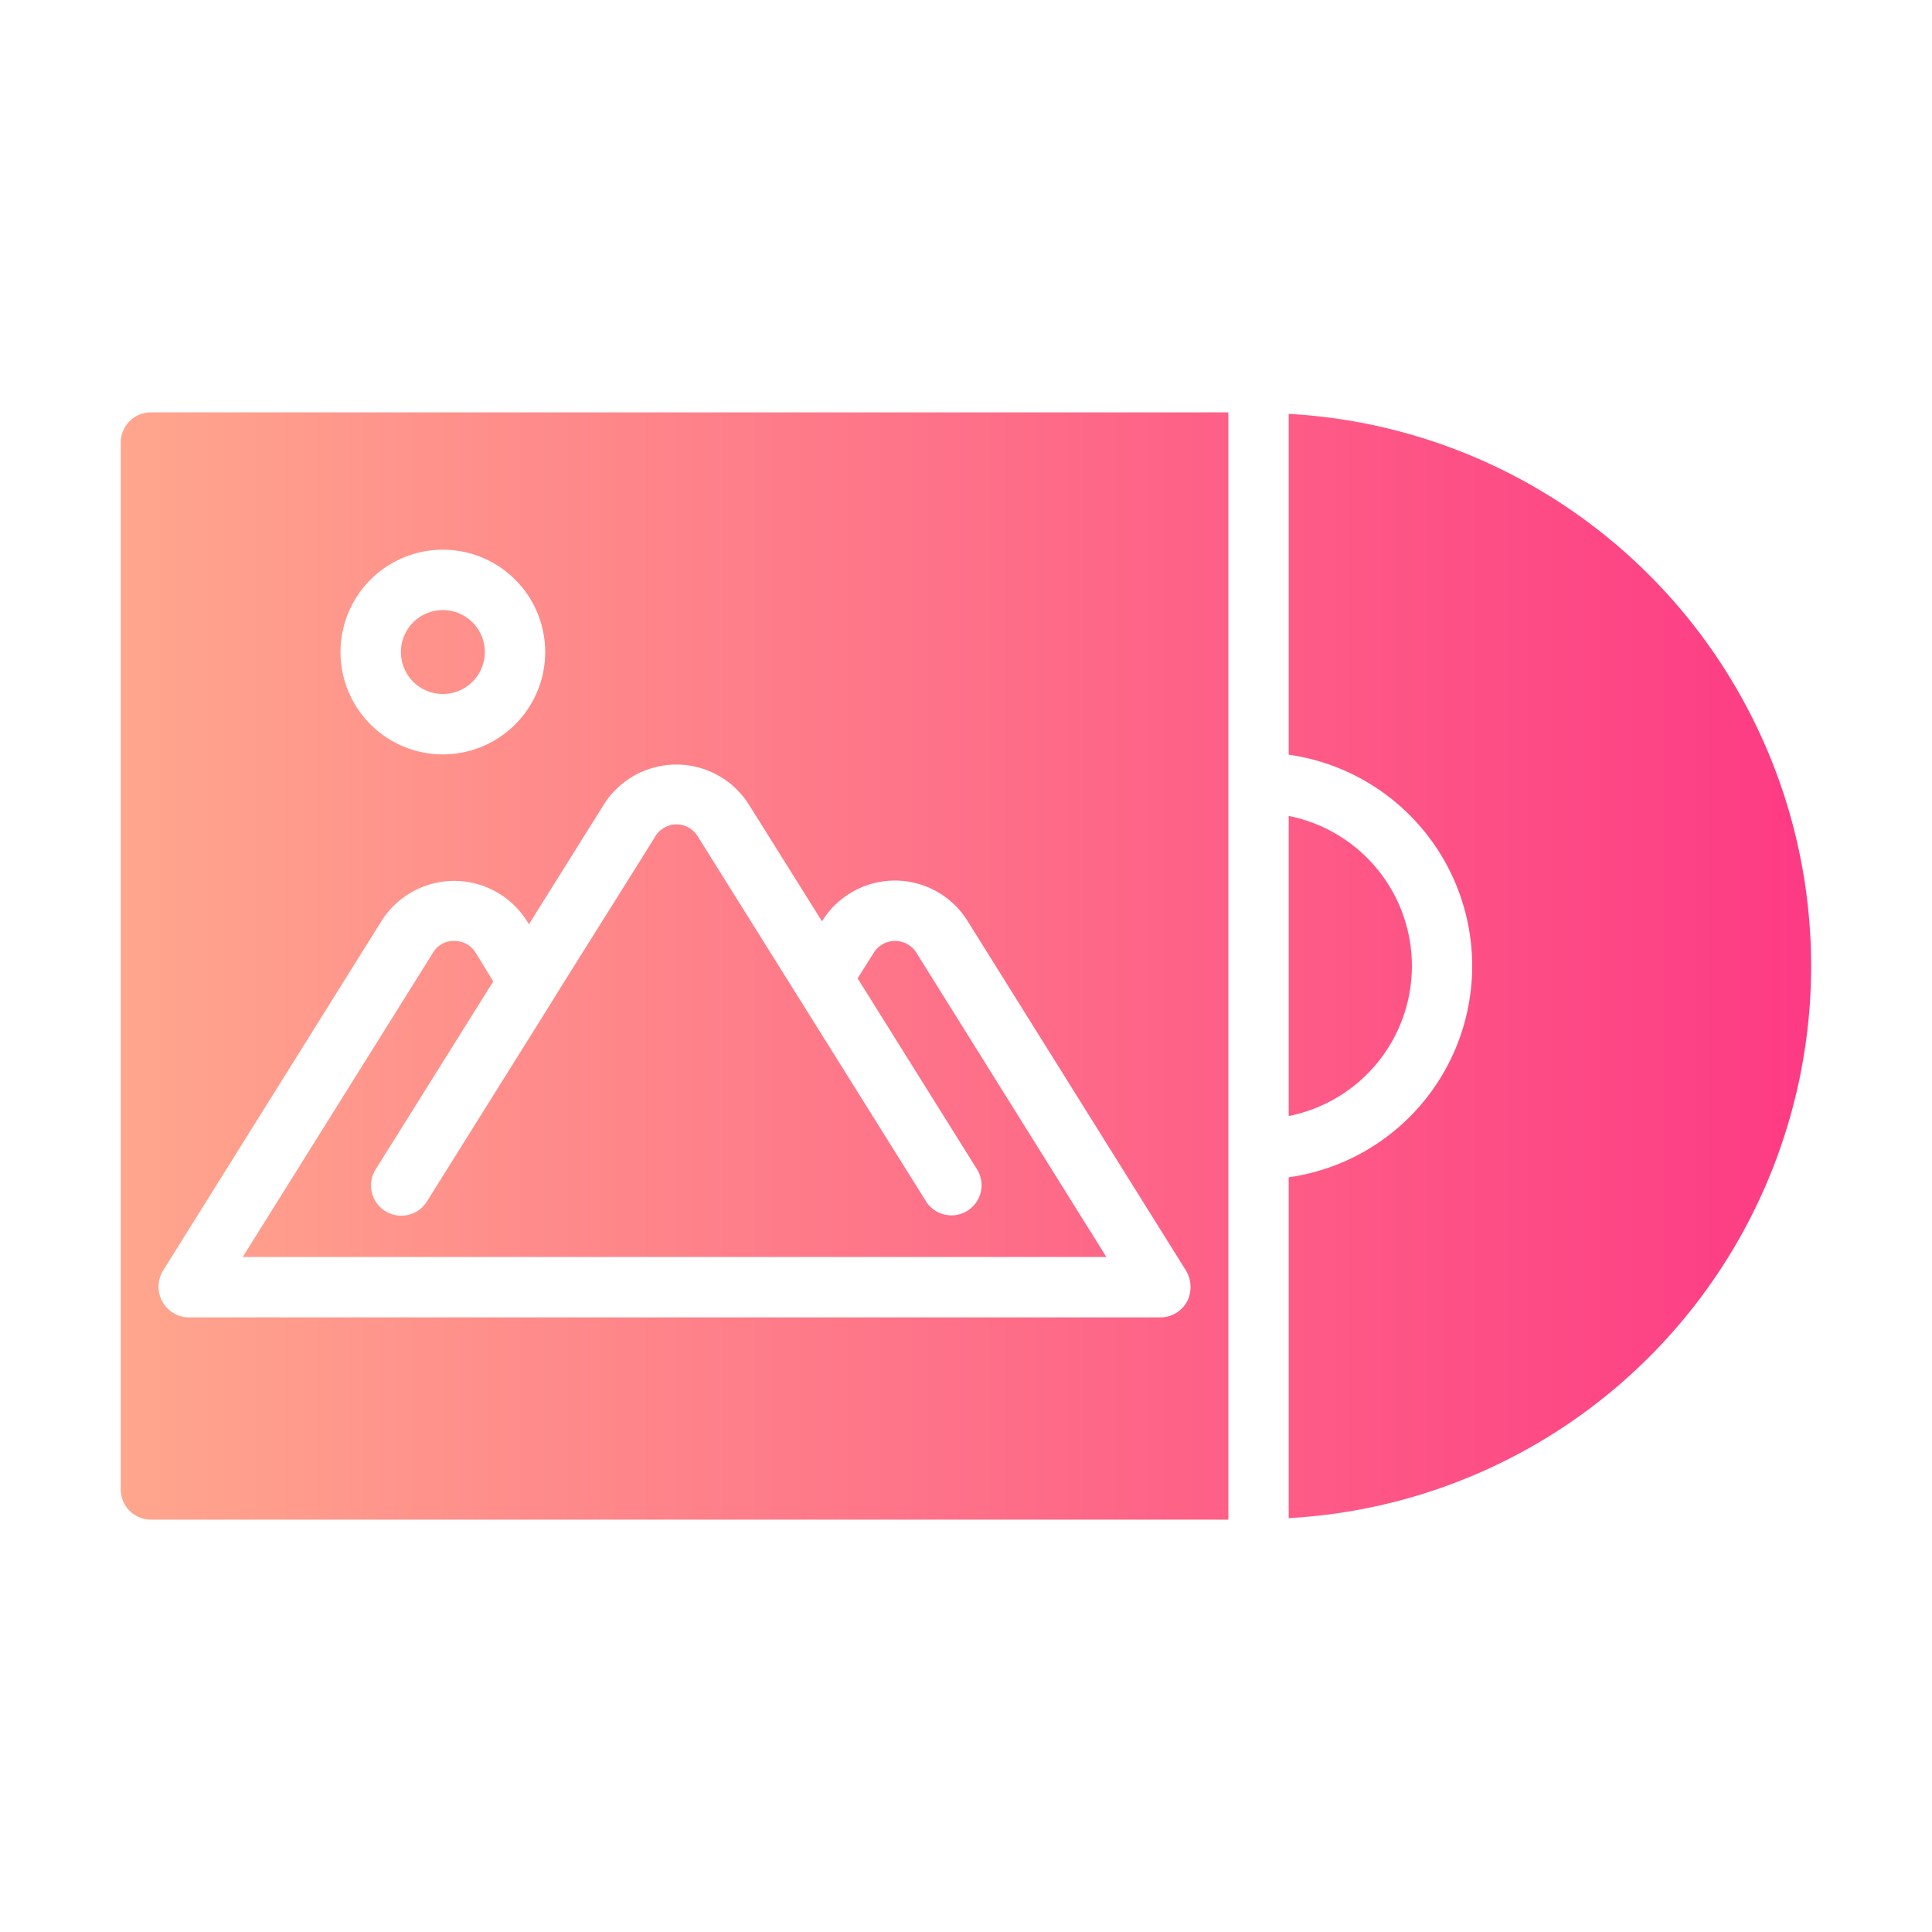
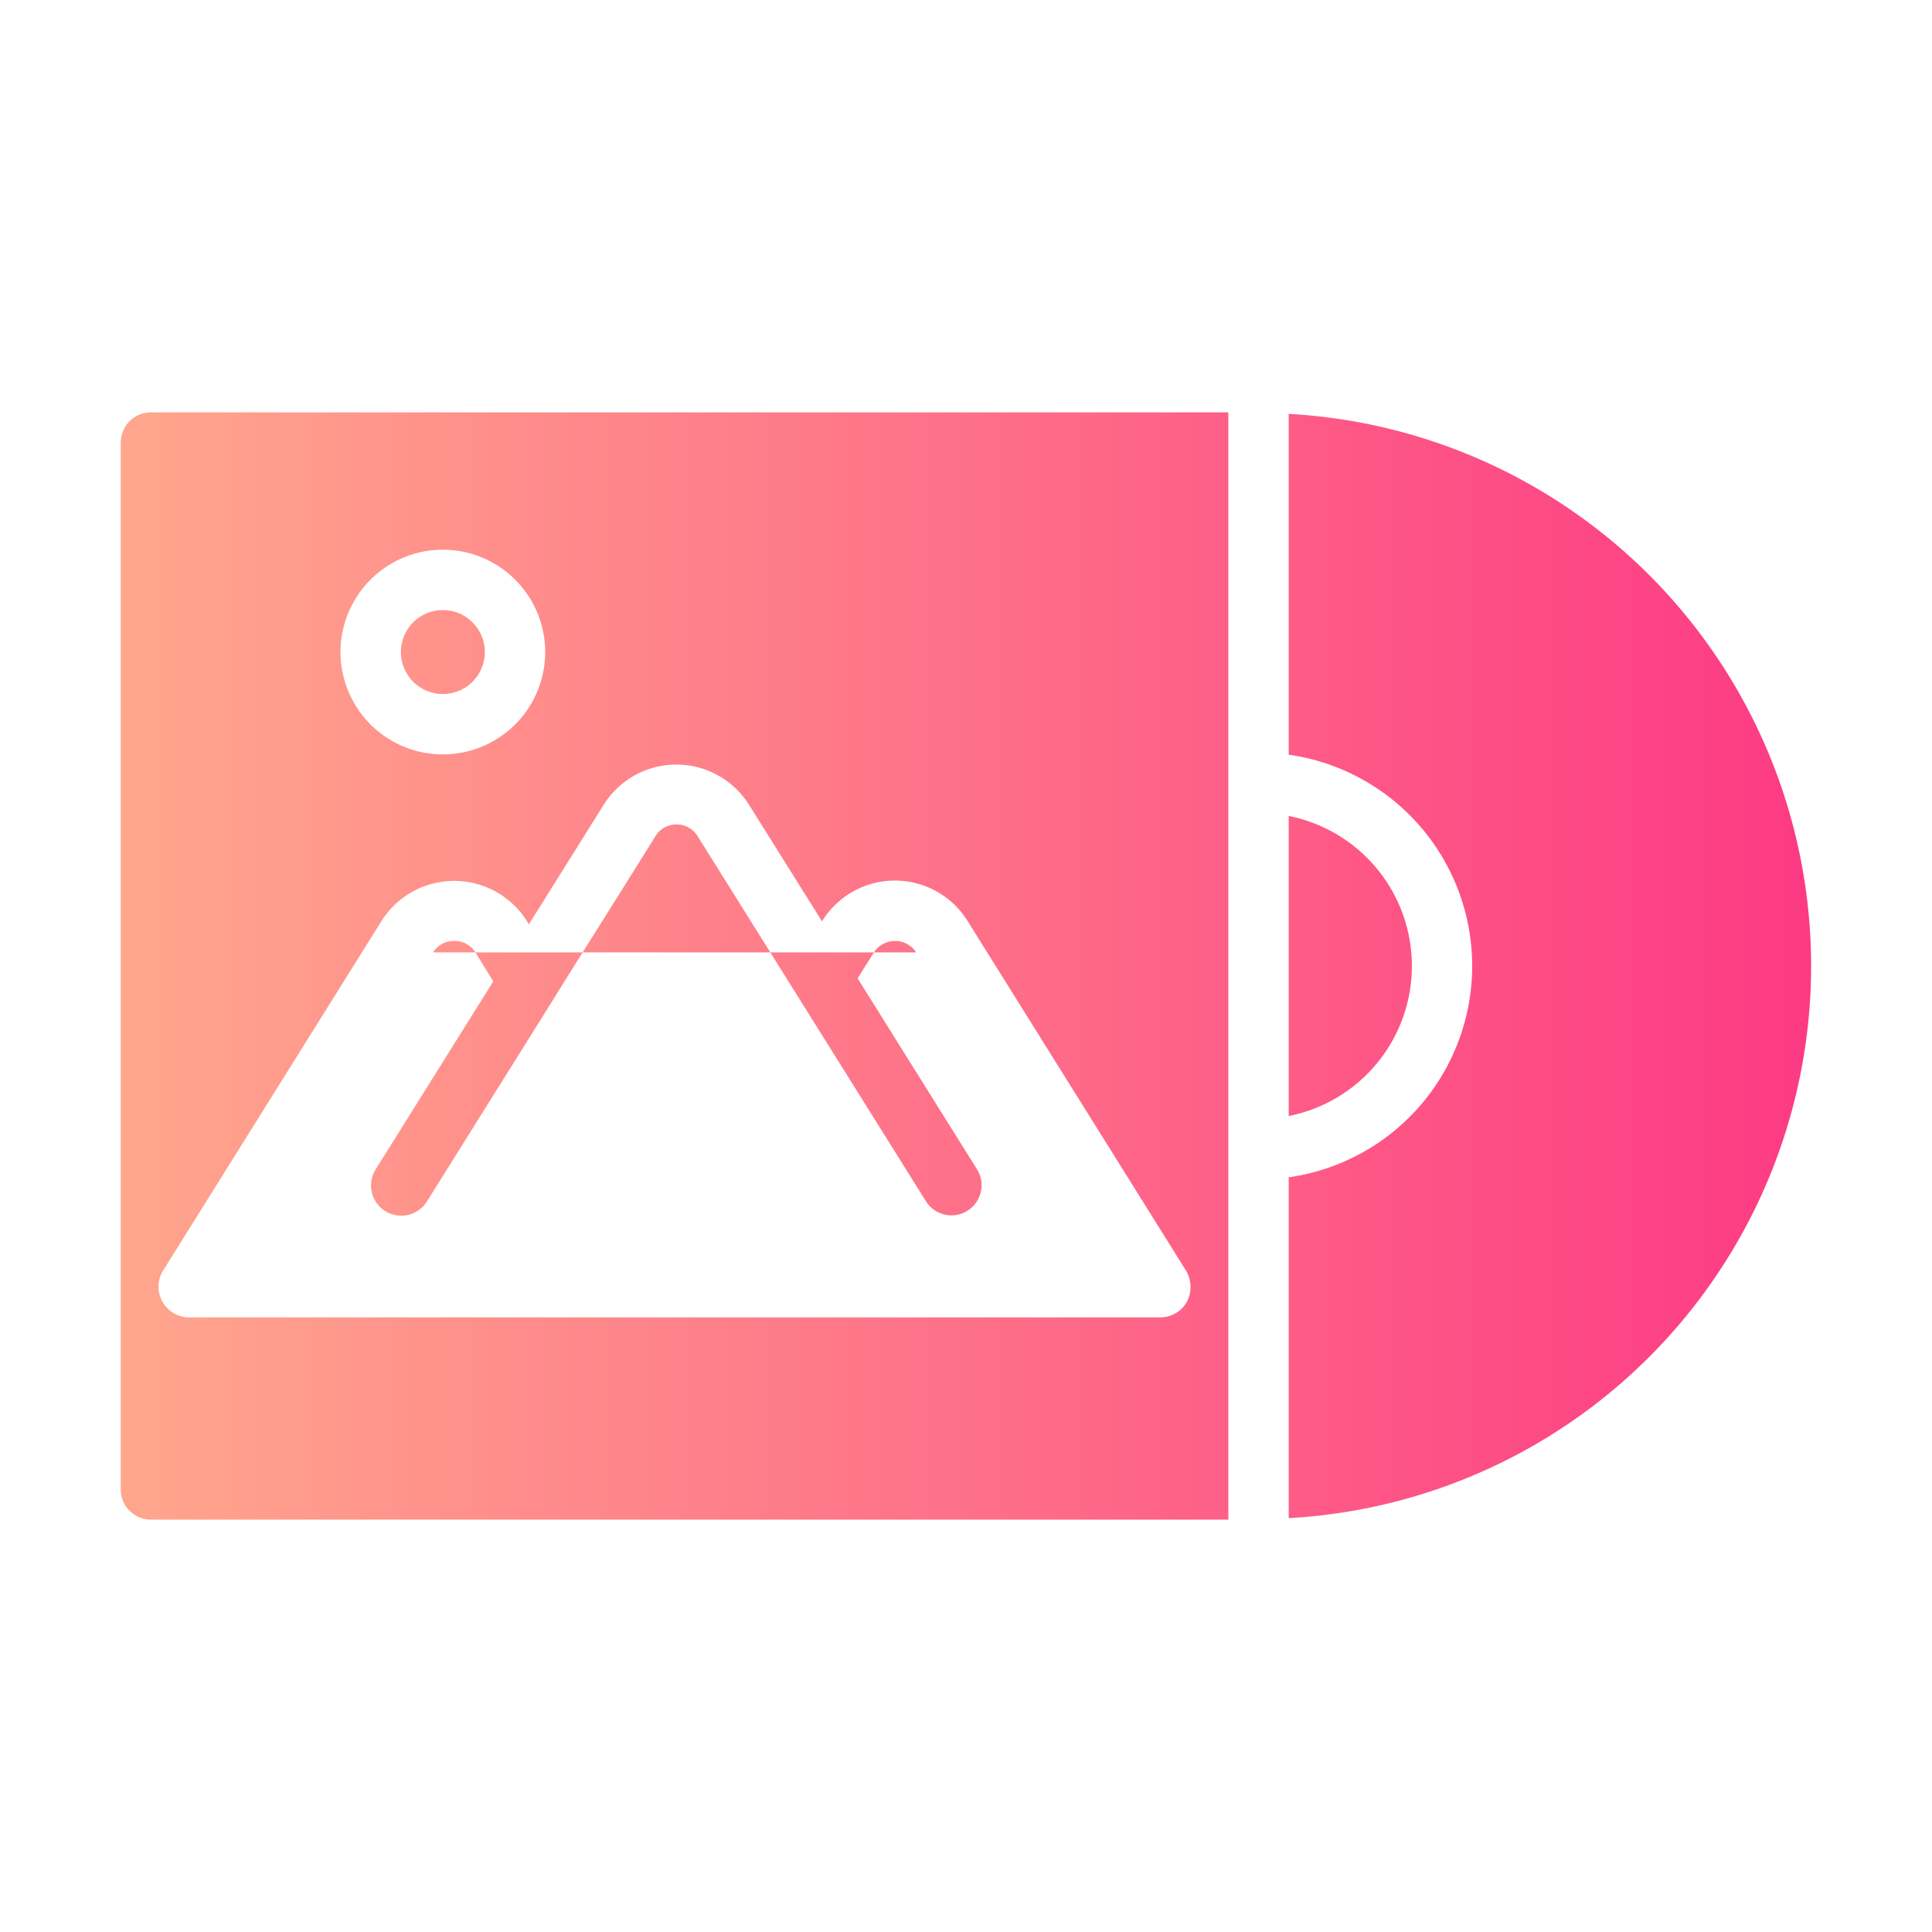
<svg xmlns="http://www.w3.org/2000/svg" id="glipy_copy" height="512" viewBox="0 0 64 64" width="512" data-name="glipy copy">
  <linearGradient id="linear-gradient" gradientUnits="userSpaceOnUse" x1="4" x2="60" y1="32" y2="32">
    <stop offset="0" stop-color="#ffa68d" />
    <stop offset="1" stop-color="#fd3a84" />
  </linearGradient>
-   <path d="m42.69 36.97v-9.94a5.067 5.067 0 0 1 0 9.94zm0-23.26v11.29a7.07 7.07 0 0 1 0 14v11.29a18.318 18.318 0 0 0 0-36.58zm-37.69-.05h35.69v36.68h-35.69a1 1 0 0 1 -1-1v-34.68a1 1 0 0 1 1-1zm9.67 11.33a3.39 3.39 0 0 0 0-6.78 3.39 3.39 0 0 0 0 6.78zm-8.44 18.65h32.23a1.007 1.007 0 0 0 .86-.52 1.064 1.064 0 0 0 -.02-1.01l-7.26-11.62a2.834 2.834 0 0 0 -4.81.03l-2.43-3.88a2.841 2.841 0 0 0 -4.79 0l-2.49 3.98a2.847 2.847 0 0 0 -4.87-.13l-7.26 11.62a1.018 1.018 0 0 0 .84 1.53zm8.44-20.65a1.39 1.39 0 0 0 0-2.78 1.39 1.39 0 0 0 0 2.78zm15.68 8.56a.835.835 0 0 0 -1.4 0l-.54.86 3.97 6.35a.998.998 0 0 1 -1.69 1.06l-7.58-12.12a.823.823 0 0 0 -1.4 0c0 .02-3.37 5.37-3.37 5.39l-4.21 6.73a1.002 1.002 0 0 1 -1.7-1.06l3.91-6.25-.59-.96a.815.815 0 0 0 -.71-.38.787.787 0 0 0 -.69.38l-6.31 10.09h28.61z" fill="url(#linear-gradient)" />
+   <path d="m42.69 36.97v-9.94a5.067 5.067 0 0 1 0 9.94zm0-23.26v11.29a7.07 7.07 0 0 1 0 14v11.29a18.318 18.318 0 0 0 0-36.58zm-37.69-.05h35.69v36.68h-35.69a1 1 0 0 1 -1-1v-34.68a1 1 0 0 1 1-1zm9.67 11.33a3.39 3.39 0 0 0 0-6.78 3.39 3.39 0 0 0 0 6.78zm-8.44 18.65h32.23a1.007 1.007 0 0 0 .86-.52 1.064 1.064 0 0 0 -.02-1.01l-7.26-11.62a2.834 2.834 0 0 0 -4.81.03l-2.43-3.88a2.841 2.841 0 0 0 -4.79 0l-2.49 3.98a2.847 2.847 0 0 0 -4.87-.13l-7.26 11.62a1.018 1.018 0 0 0 .84 1.53zm8.44-20.65a1.39 1.39 0 0 0 0-2.78 1.39 1.39 0 0 0 0 2.78zm15.68 8.56a.835.835 0 0 0 -1.4 0l-.54.86 3.97 6.35a.998.998 0 0 1 -1.69 1.06l-7.58-12.12a.823.823 0 0 0 -1.4 0c0 .02-3.37 5.37-3.37 5.39l-4.21 6.73a1.002 1.002 0 0 1 -1.7-1.06l3.91-6.25-.59-.96a.815.815 0 0 0 -.71-.38.787.787 0 0 0 -.69.38h28.61z" fill="url(#linear-gradient)" />
</svg>